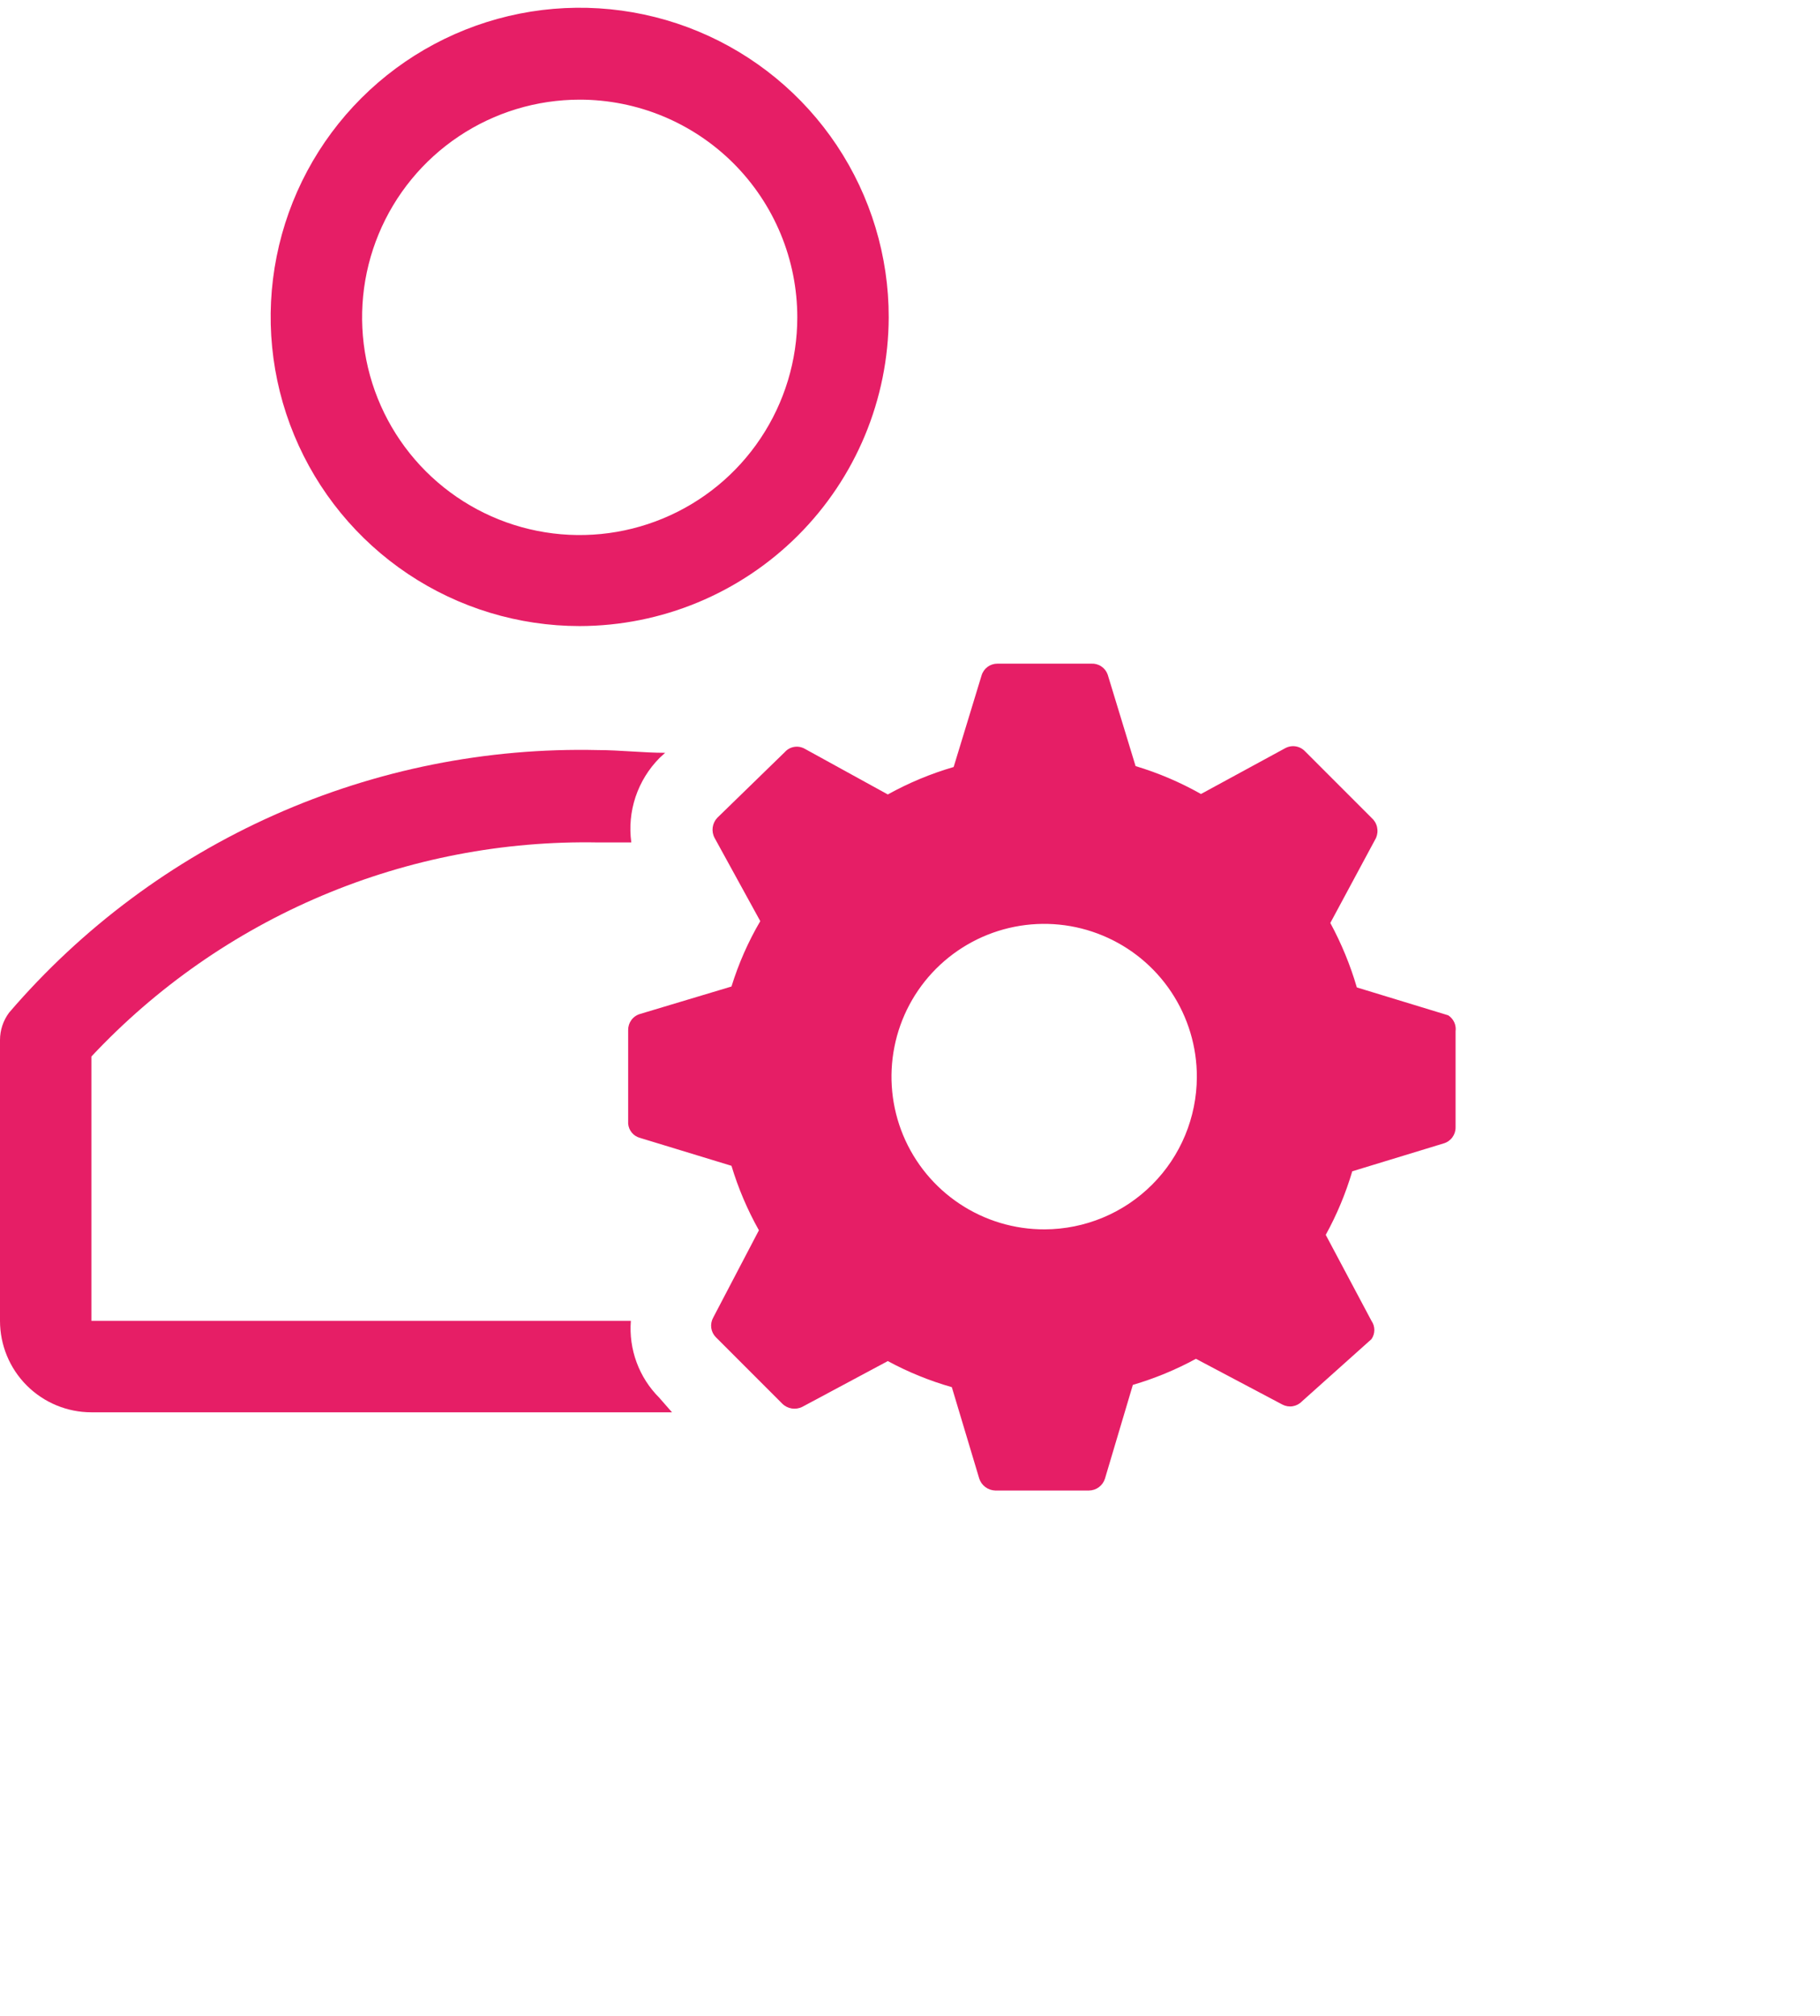
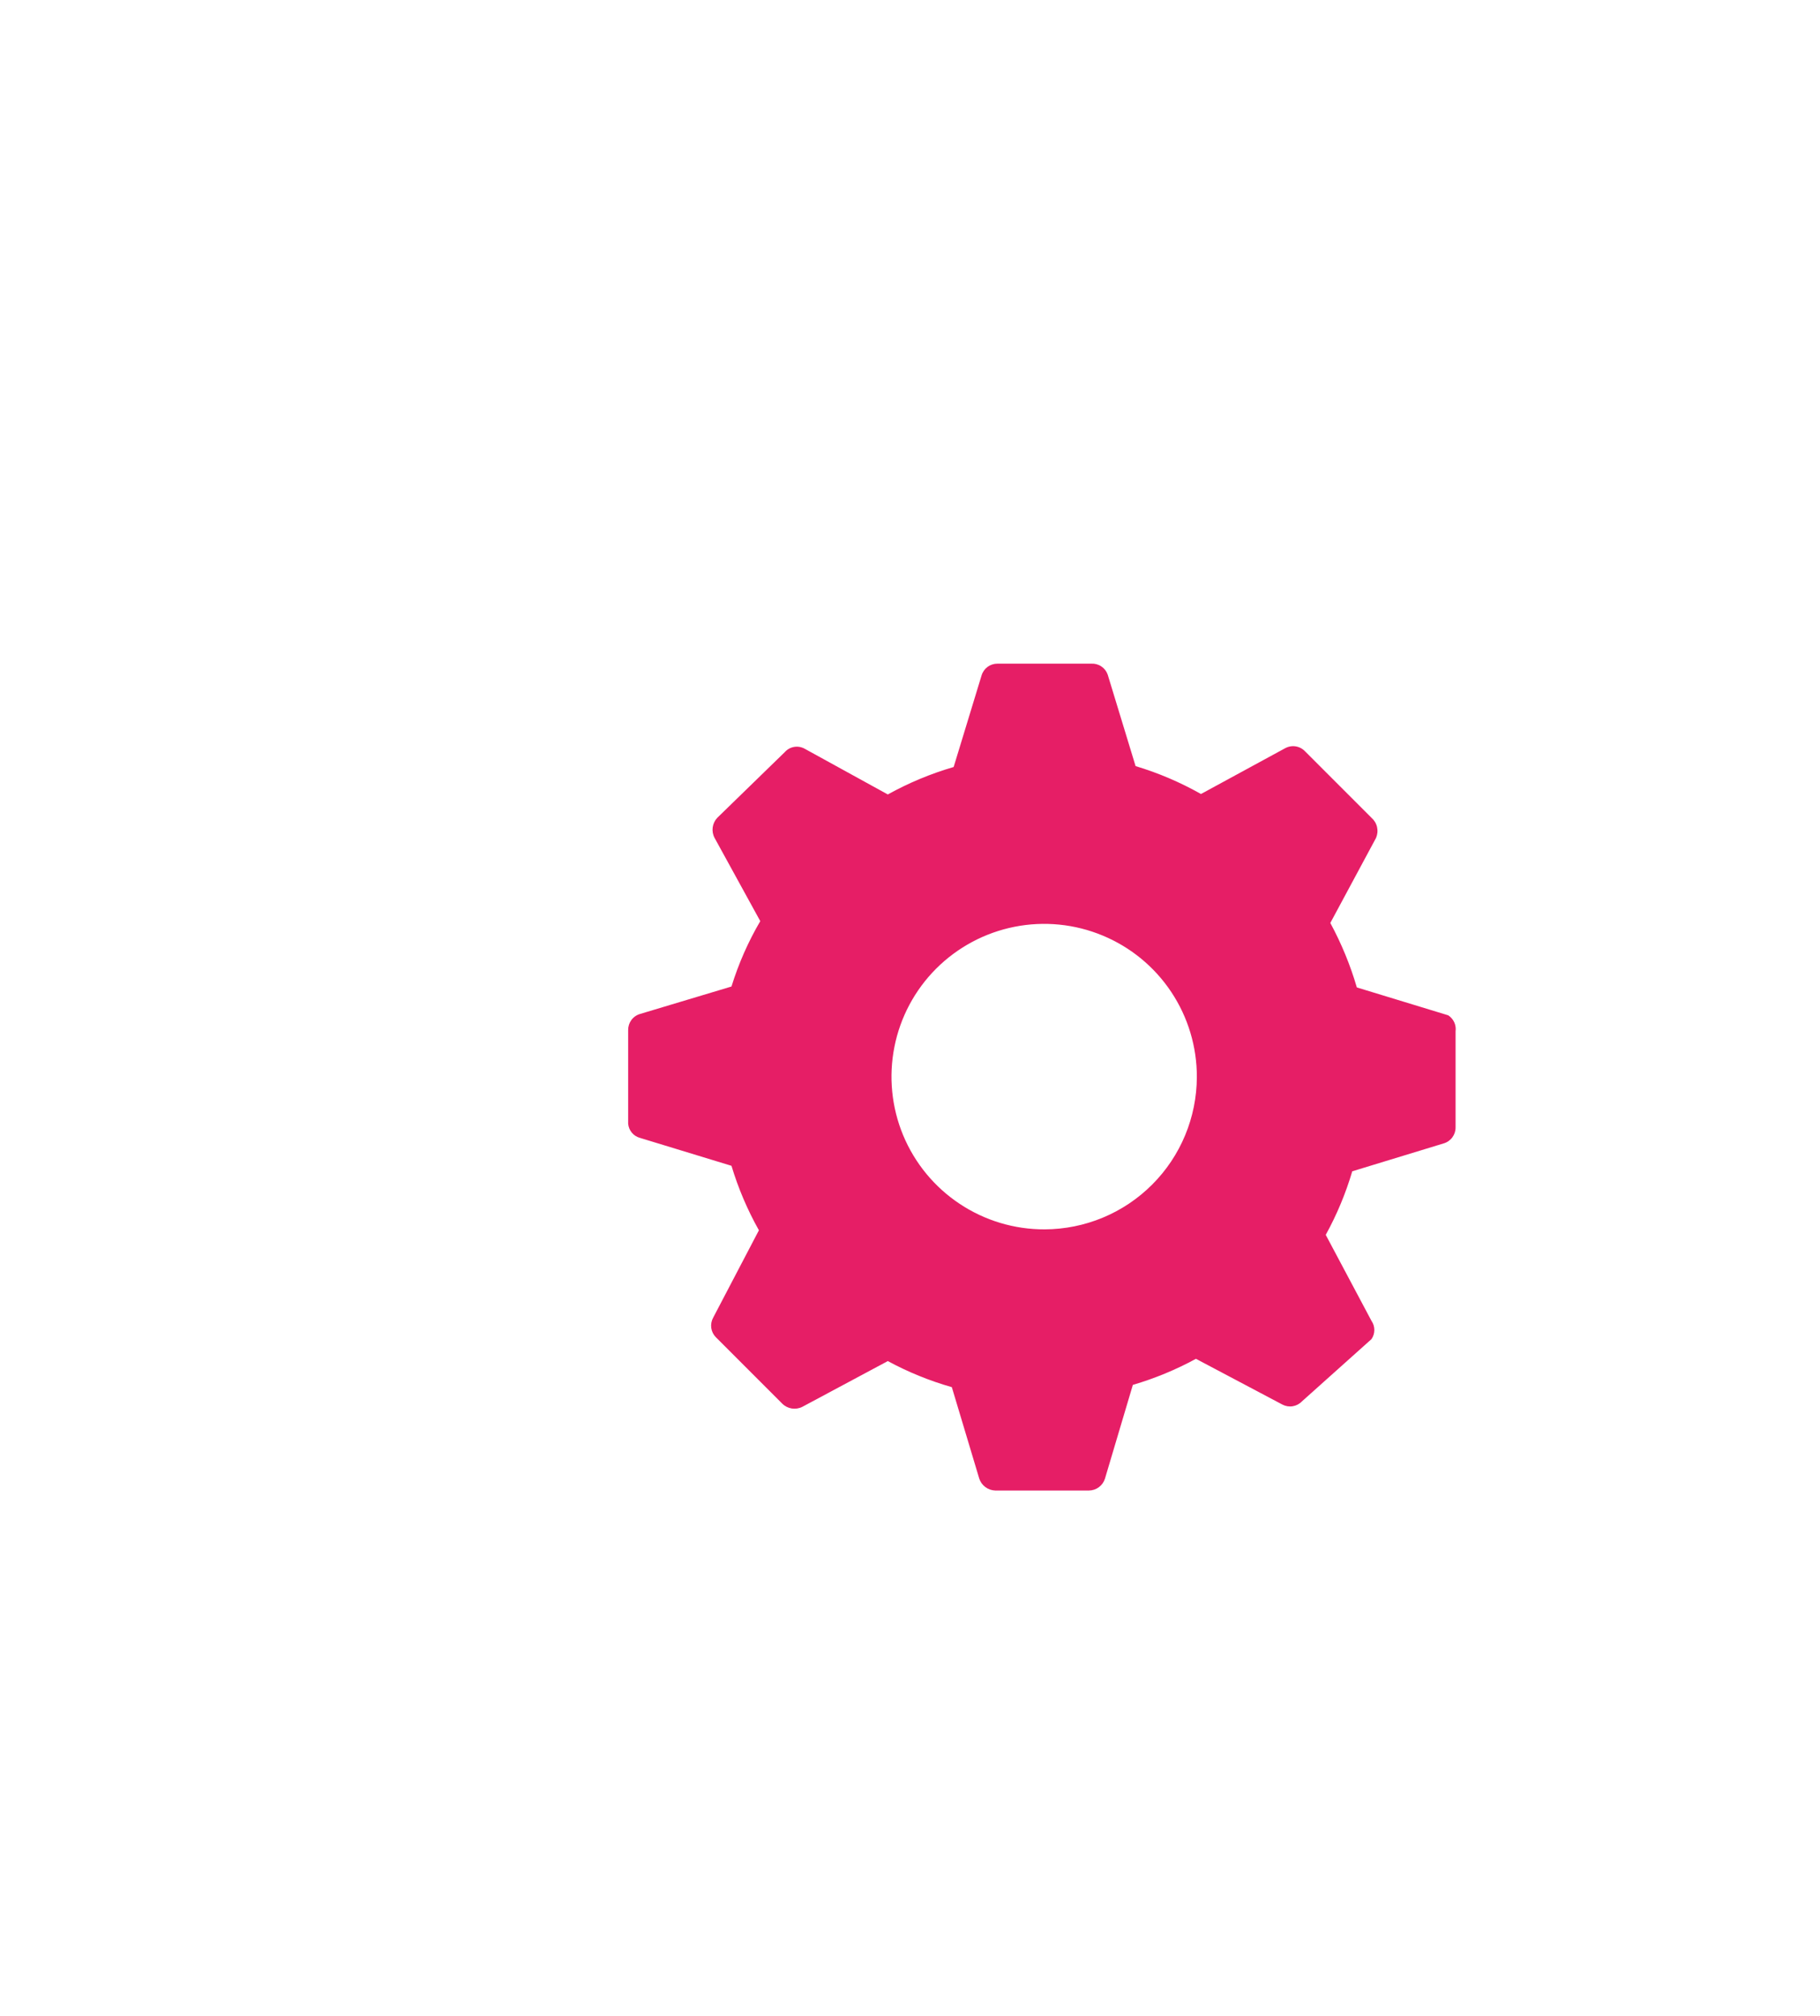
<svg xmlns="http://www.w3.org/2000/svg" width="56" height="62" viewBox="0 0 56 62" fill="none">
-   <path d="M17.837 19.255C15.955 19.255 14.116 18.697 12.553 17.652C10.989 16.606 9.77 15.12 9.051 13.382C8.331 11.644 8.144 9.731 8.512 7.887C8.88 6.042 9.787 4.347 11.118 3.018C12.449 1.689 14.145 0.785 15.99 0.419C17.835 0.054 19.748 0.244 21.485 0.966C23.222 1.688 24.706 2.909 25.749 4.474C26.792 6.04 27.348 7.88 27.345 9.761C27.337 12.279 26.333 14.692 24.551 16.471C22.769 18.25 20.355 19.251 17.837 19.255ZM17.837 3.065C16.512 3.065 15.218 3.458 14.117 4.194C13.016 4.93 12.158 5.975 11.651 7.199C11.144 8.422 11.012 9.768 11.27 11.067C11.528 12.366 12.166 13.559 13.102 14.495C14.039 15.431 15.232 16.069 16.53 16.327C17.829 16.586 19.175 16.453 20.399 15.946C21.622 15.44 22.668 14.582 23.403 13.48C24.139 12.379 24.532 11.085 24.532 9.761C24.532 7.985 23.826 6.282 22.571 5.026C21.315 3.771 19.612 3.065 17.837 3.065Z" fill="#E61E66" />
-   <path d="M20.283 42.986C19.975 42.678 19.738 42.308 19.588 41.9C19.437 41.492 19.377 41.056 19.411 40.623H2.813V32.493C4.807 30.364 7.226 28.678 9.913 27.544C12.6 26.41 15.496 25.854 18.412 25.91H19.425C19.36 25.439 19.405 24.959 19.556 24.507C19.708 24.056 19.961 23.646 20.297 23.308L20.466 23.153C19.805 23.153 19.059 23.069 18.412 23.069C14.98 22.988 11.574 23.67 8.438 25.066C5.303 26.462 2.517 28.538 0.281 31.143C0.099 31.386 0 31.682 0 31.987V40.623C0 41.369 0.296 42.085 0.824 42.612C1.352 43.14 2.067 43.436 2.813 43.436H20.677L20.283 42.986Z" fill="#E61E66" />
  <path d="M44.562 31.227L41.749 30.369C41.548 29.681 41.274 29.017 40.933 28.386L42.34 25.77C42.385 25.665 42.396 25.549 42.371 25.437C42.346 25.326 42.285 25.226 42.199 25.151L40.16 23.112C40.082 23.028 39.979 22.973 39.867 22.955C39.755 22.937 39.64 22.958 39.541 23.013L36.953 24.42C36.316 24.06 35.641 23.772 34.941 23.562L34.083 20.748C34.047 20.645 33.978 20.556 33.886 20.495C33.795 20.434 33.686 20.405 33.577 20.411H30.693C30.582 20.41 30.474 20.445 30.385 20.511C30.297 20.577 30.232 20.67 30.201 20.777L29.343 23.59C28.638 23.795 27.959 24.078 27.317 24.434L24.758 23.027C24.66 22.973 24.548 22.953 24.438 22.971C24.328 22.989 24.227 23.043 24.153 23.126L22.071 25.151C21.994 25.232 21.944 25.336 21.929 25.447C21.914 25.558 21.934 25.671 21.987 25.77L23.393 28.33C23.021 28.964 22.724 29.639 22.507 30.341L19.694 31.185C19.587 31.216 19.494 31.281 19.428 31.37C19.362 31.459 19.327 31.567 19.328 31.678V34.561C19.337 34.663 19.376 34.759 19.442 34.837C19.507 34.915 19.595 34.971 19.694 34.997L22.507 35.855C22.715 36.545 22.998 37.21 23.351 37.838L21.944 40.525C21.891 40.621 21.87 40.732 21.885 40.842C21.9 40.951 21.951 41.052 22.029 41.13L24.068 43.169C24.148 43.249 24.251 43.301 24.362 43.319C24.473 43.336 24.587 43.319 24.687 43.268L27.317 41.861C27.943 42.199 28.603 42.468 29.287 42.663L30.131 45.476C30.165 45.58 30.231 45.671 30.319 45.736C30.407 45.802 30.513 45.839 30.623 45.842H33.506C33.617 45.841 33.724 45.805 33.812 45.739C33.901 45.673 33.966 45.581 33.999 45.476L34.857 42.593C35.53 42.395 36.181 42.127 36.798 41.791L39.456 43.197C39.554 43.249 39.666 43.268 39.775 43.25C39.884 43.232 39.985 43.179 40.061 43.099L42.199 41.186C42.257 41.103 42.287 41.005 42.287 40.905C42.287 40.804 42.257 40.706 42.199 40.623L40.792 37.979C41.134 37.358 41.407 36.703 41.608 36.024L44.421 35.166C44.528 35.135 44.621 35.07 44.687 34.981C44.753 34.892 44.788 34.784 44.787 34.674V31.72C44.8 31.625 44.786 31.528 44.746 31.441C44.706 31.354 44.642 31.28 44.562 31.227ZM32.142 37.81C31.212 37.813 30.301 37.539 29.527 37.024C28.752 36.509 28.148 35.776 27.79 34.917C27.433 34.058 27.339 33.112 27.52 32.199C27.7 31.287 28.148 30.448 28.806 29.79C29.464 29.133 30.302 28.685 31.215 28.504C32.127 28.323 33.073 28.417 33.932 28.775C34.791 29.132 35.525 29.736 36.04 30.511C36.555 31.286 36.829 32.196 36.826 33.126C36.822 34.367 36.328 35.557 35.45 36.434C34.572 37.312 33.383 37.806 32.142 37.81Z" fill="#E61E66" />
</svg>